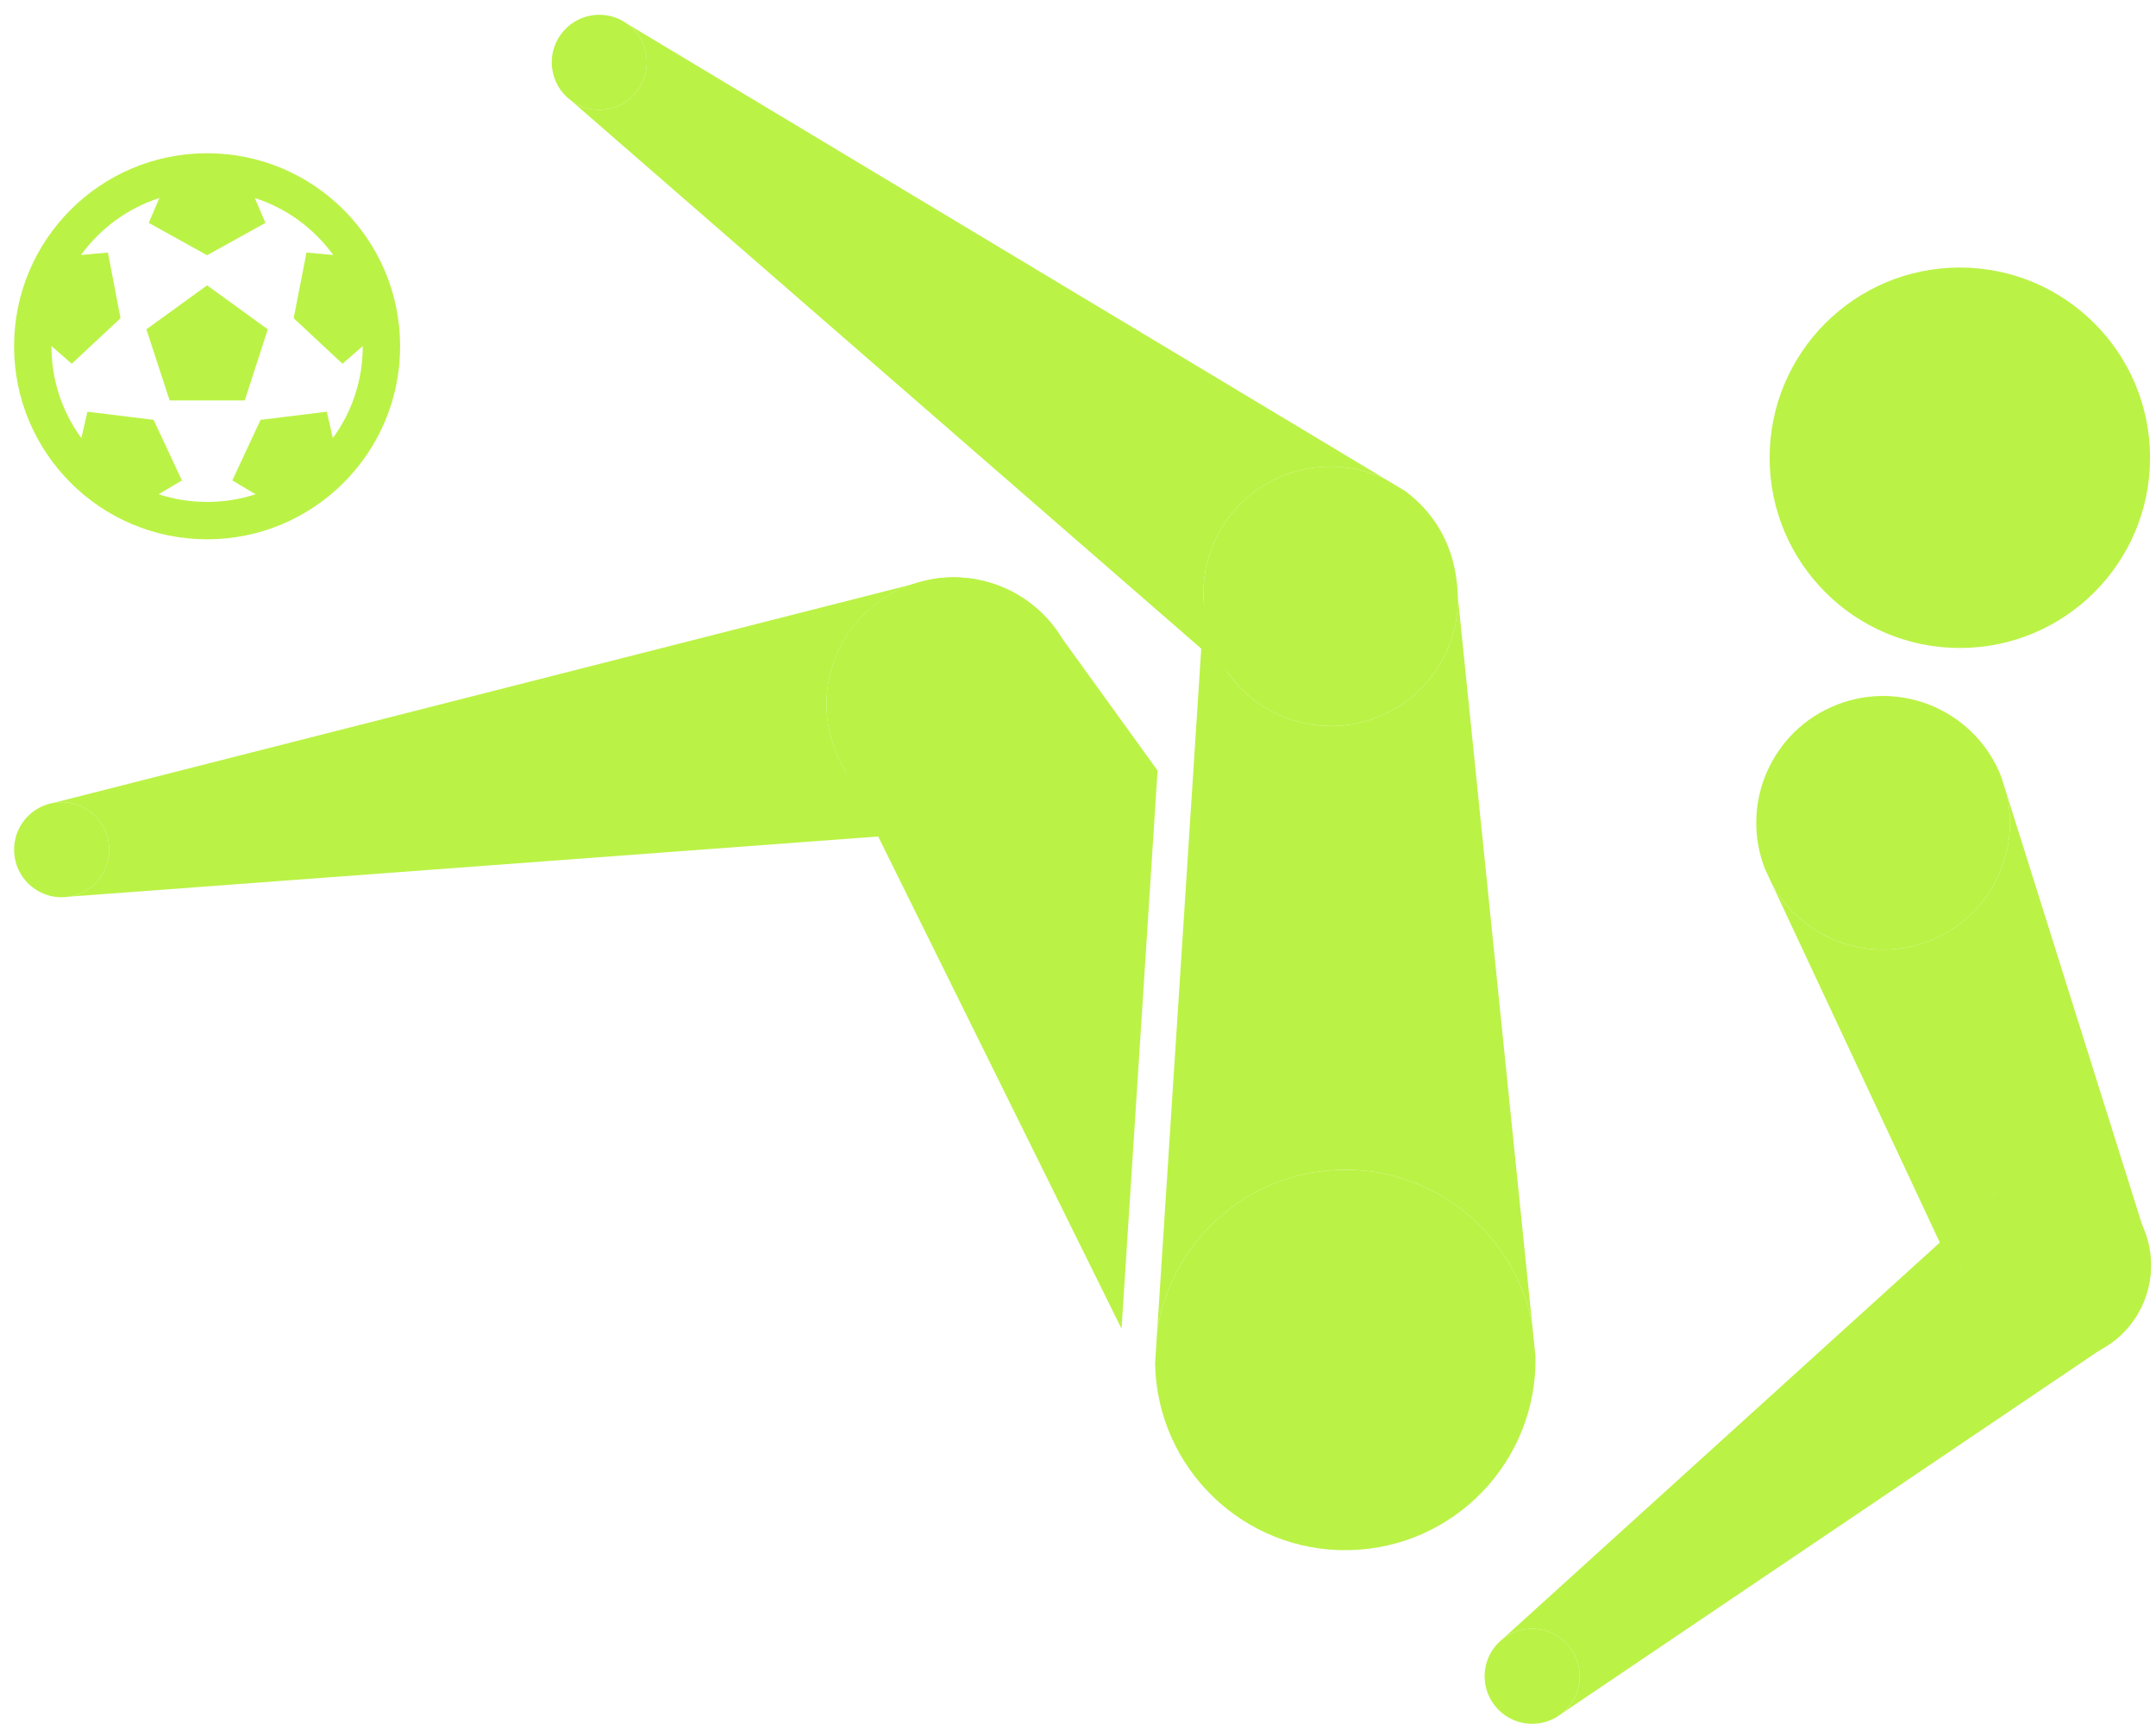
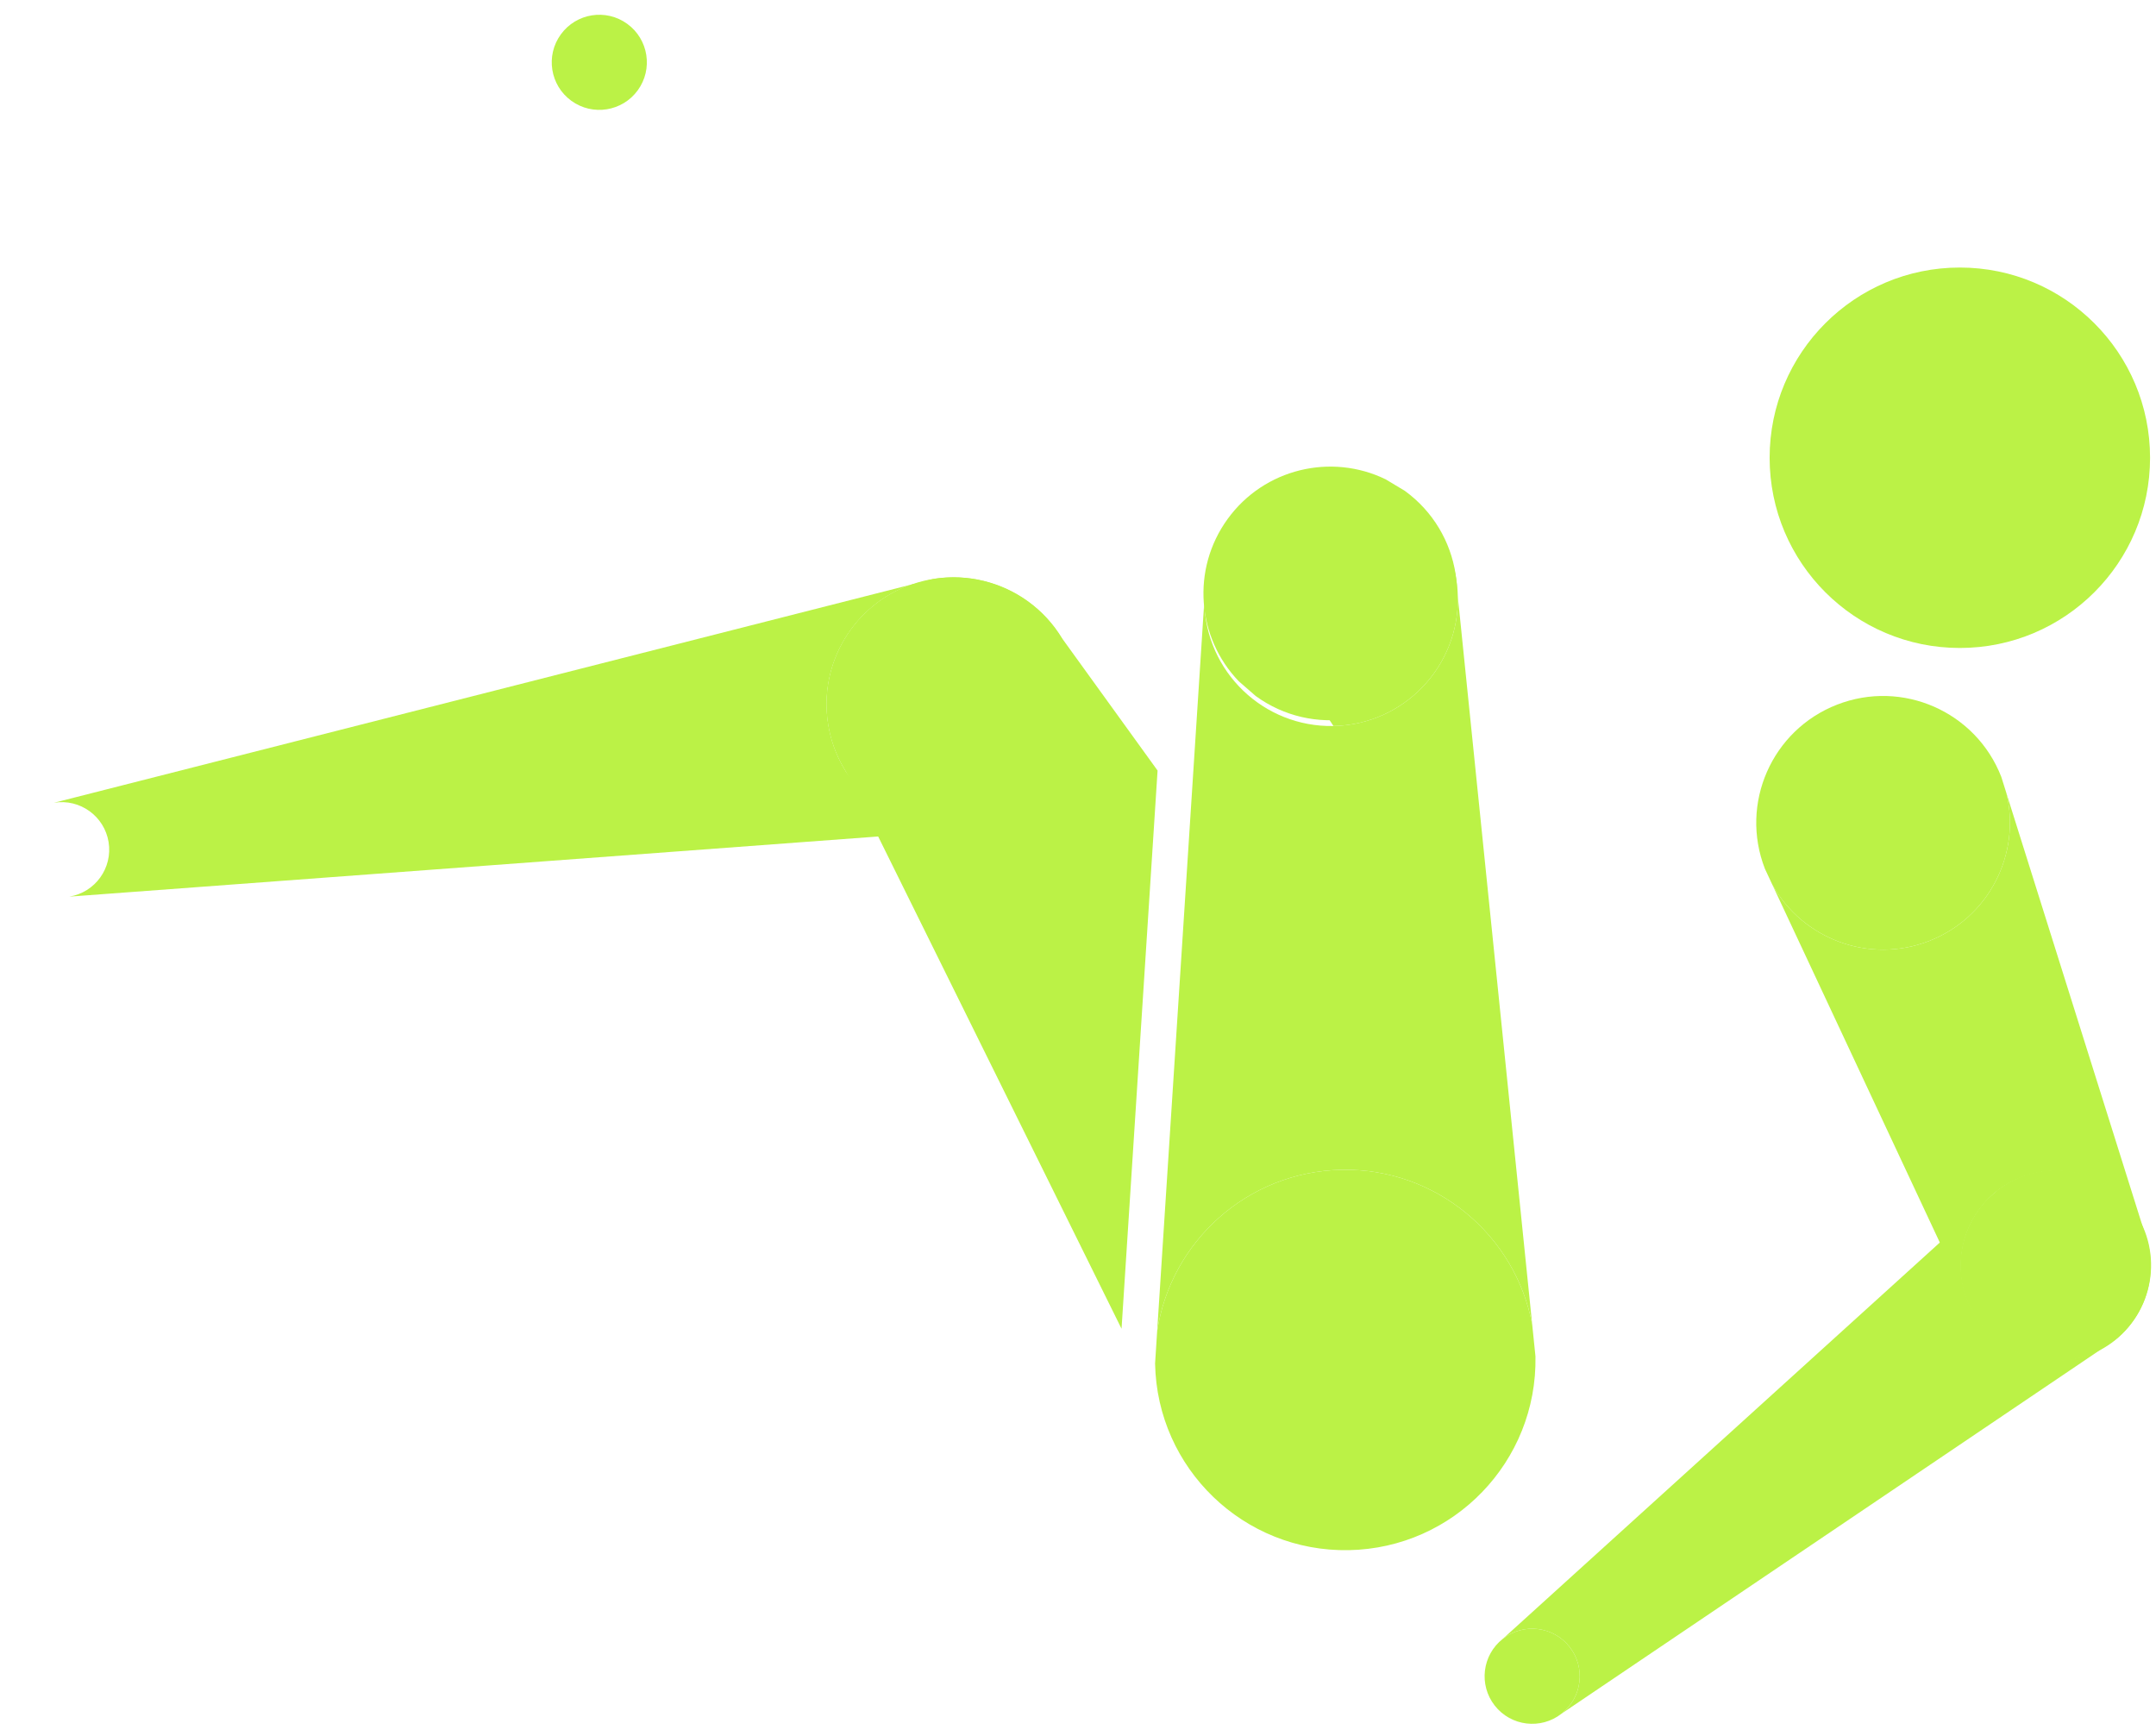
<svg xmlns="http://www.w3.org/2000/svg" width="77" height="62" viewBox="0 0 77 62" fill="none">
-   <path d="M14.29 12.367C14.29 16.174 11.204 19.261 7.396 19.261C3.589 19.261 0.503 16.174 0.503 12.367C0.503 8.559 3.589 5.473 7.396 5.473C11.204 5.473 14.29 8.559 14.29 12.367ZM12.956 12.367L12.956 12.359L12.231 12.991L10.489 11.365L10.946 9.02L11.9 9.106C11.208 8.154 10.232 7.435 9.1 7.072L9.48 7.96L7.396 9.115L5.313 7.96L5.692 7.072C4.563 7.435 3.586 8.153 2.893 9.106L3.854 9.02L4.304 11.365L2.562 12.991L1.837 12.359L1.837 12.367C1.837 13.562 2.212 14.7 2.906 15.647L3.121 14.704L5.487 14.995L6.496 17.158L5.665 17.652C6.782 18.017 8.008 18.018 9.128 17.652L8.297 17.158L9.306 14.995L11.672 14.704L11.886 15.647C12.581 14.7 12.956 13.562 12.956 12.367ZM6.059 14.301L5.228 11.762L7.396 10.191L9.564 11.762L8.741 14.301L6.059 14.301Z" fill="#BBF246" />
  <path d="M69.994 23.142C66.242 23.142 63.201 20.101 63.201 16.349C63.201 12.597 66.242 9.555 69.994 9.555C73.746 9.555 76.788 12.597 76.788 16.349C76.788 20.101 73.746 23.142 69.994 23.142Z" fill="#BBF246" />
  <path d="M68.896 33.607C66.757 34.439 64.371 33.537 63.291 31.582L63.033 31.029C62.125 28.698 63.279 26.073 65.61 25.166C67.941 24.258 70.566 25.413 71.474 27.744L71.657 28.326C72.182 30.496 71.034 32.775 68.896 33.607Z" fill="#BBF246" />
  <path d="M76.579 43.981C75.899 42.233 73.93 41.368 72.182 42.048C70.433 42.729 69.568 44.697 70.248 46.446L63.291 31.582C64.371 33.537 66.757 34.439 68.896 33.607C71.034 32.775 72.182 30.496 71.657 28.326L76.579 43.981Z" fill="#BBF246" />
  <path d="M74.646 48.379C72.898 49.059 70.929 48.194 70.248 46.446C69.568 44.697 70.433 42.729 72.182 42.048C73.93 41.368 75.899 42.233 76.579 43.981C77.26 45.73 76.394 47.699 74.646 48.379Z" fill="#BBF246" />
  <path d="M70.755 47.286C69.699 45.941 69.82 44.047 70.967 42.846L71.331 42.517C72.806 41.359 74.942 41.616 76.1 43.092C77.258 44.568 77 46.703 75.524 47.862L75.118 48.136C73.678 48.964 71.81 48.631 70.755 47.286Z" fill="#BBF246" />
  <path d="M55.769 61.203C56.507 60.624 56.636 59.556 56.057 58.818C55.478 58.08 54.41 57.951 53.672 58.53L70.967 42.846C69.82 44.047 69.699 45.941 70.755 47.286C71.81 48.631 73.678 48.964 75.118 48.136L55.769 61.203Z" fill="#BBF246" />
  <path d="M53.384 60.915C52.805 60.177 52.934 59.109 53.672 58.53C54.41 57.951 55.478 58.08 56.057 58.818C56.636 59.556 56.507 60.624 55.769 61.203C55.031 61.782 53.963 61.653 53.384 60.915Z" fill="#BBF246" />
  <path d="M33.981 29.68C31.827 29.649 29.939 28.08 29.58 25.88C29.221 23.679 30.512 21.591 32.545 20.878L1.928 28.67C2.854 28.519 3.727 29.147 3.878 30.073C4.029 30.999 3.401 31.872 2.475 32.023L33.981 29.68Z" fill="#BBF246" />
  <path d="M38.52 24.421C38.117 21.953 35.789 20.278 33.321 20.68L32.545 20.878C30.512 21.591 29.221 23.679 29.58 25.88C29.939 28.08 31.827 29.649 33.981 29.68L34.779 29.62C37.248 29.218 38.922 26.89 38.52 24.421Z" fill="#BBF246" />
-   <path d="M0.525 30.62C0.676 31.546 1.549 32.174 2.475 32.023C3.401 31.872 4.029 30.999 3.878 30.073C3.727 29.147 2.854 28.519 1.928 28.67C1.002 28.821 0.374 29.694 0.525 30.62Z" fill="#BBF246" />
-   <path d="M44.244 24.333C42.749 22.782 42.535 20.336 43.846 18.532C45.156 16.729 47.548 16.176 49.486 17.118L22.402 0.852C23.161 1.403 23.329 2.465 22.778 3.224C22.226 3.983 21.164 4.151 20.405 3.6L44.244 24.333Z" fill="#BBF246" />
  <path d="M51.174 23.857C52.644 21.833 52.195 19.001 50.172 17.53L49.486 17.118C47.548 16.176 45.156 16.729 43.846 18.532C42.535 20.336 42.749 22.782 44.244 24.333L44.847 24.858C46.871 26.329 49.703 25.88 51.174 23.857Z" fill="#BBF246" />
  <path d="M20.03 1.228C19.478 1.986 19.646 3.048 20.405 3.6C21.164 4.151 22.226 3.983 22.778 3.224C23.329 2.465 23.161 1.403 22.402 0.852C21.643 0.3 20.581 0.469 20.03 1.228Z" fill="#BBF246" />
  <path d="M43.01 21.485C43.056 23.986 45.122 25.976 47.623 25.929C50.123 25.882 52.113 23.817 52.066 21.316L54.722 47.308C54.121 44.108 51.282 41.715 47.918 41.778C44.554 41.841 41.807 44.338 41.326 47.558L43.01 21.485Z" fill="#BBF246" />
  <path d="M48.172 55.363C44.421 55.433 41.323 52.448 41.253 48.697L41.326 47.558C41.807 44.338 44.554 41.841 47.918 41.778C51.282 41.715 54.121 44.108 54.722 47.308L54.838 48.443C54.908 52.195 51.923 55.293 48.172 55.363Z" fill="#BBF246" />
-   <path d="M47.453 16.872C49.954 16.826 52.02 18.815 52.066 21.316C52.113 23.817 50.123 25.882 47.623 25.929C45.122 25.976 43.056 23.986 43.01 21.485C42.963 18.984 44.953 16.919 47.453 16.872Z" fill="#BBF246" />
-   <path d="M54.642 50.202C54.78 49.639 54.849 49.05 54.838 48.443L54.66 46.708C54.66 46.707 54.66 46.708 54.66 46.708L54.722 47.308L54.838 48.443C54.849 49.05 54.78 49.639 54.642 50.202C54.642 50.202 54.642 50.202 54.642 50.202Z" fill="#BBF246" />
+   <path d="M47.453 16.872C49.954 16.826 52.02 18.815 52.066 21.316C52.113 23.817 50.123 25.882 47.623 25.929C42.963 18.984 44.953 16.919 47.453 16.872Z" fill="#BBF246" />
  <path d="M41.342 27.52L37.94 22.81C36.65 20.667 33.866 19.977 31.724 21.268C29.581 22.559 28.891 25.342 30.182 27.485L40.055 47.456L41.342 27.52Z" fill="#BBF246" />
</svg>